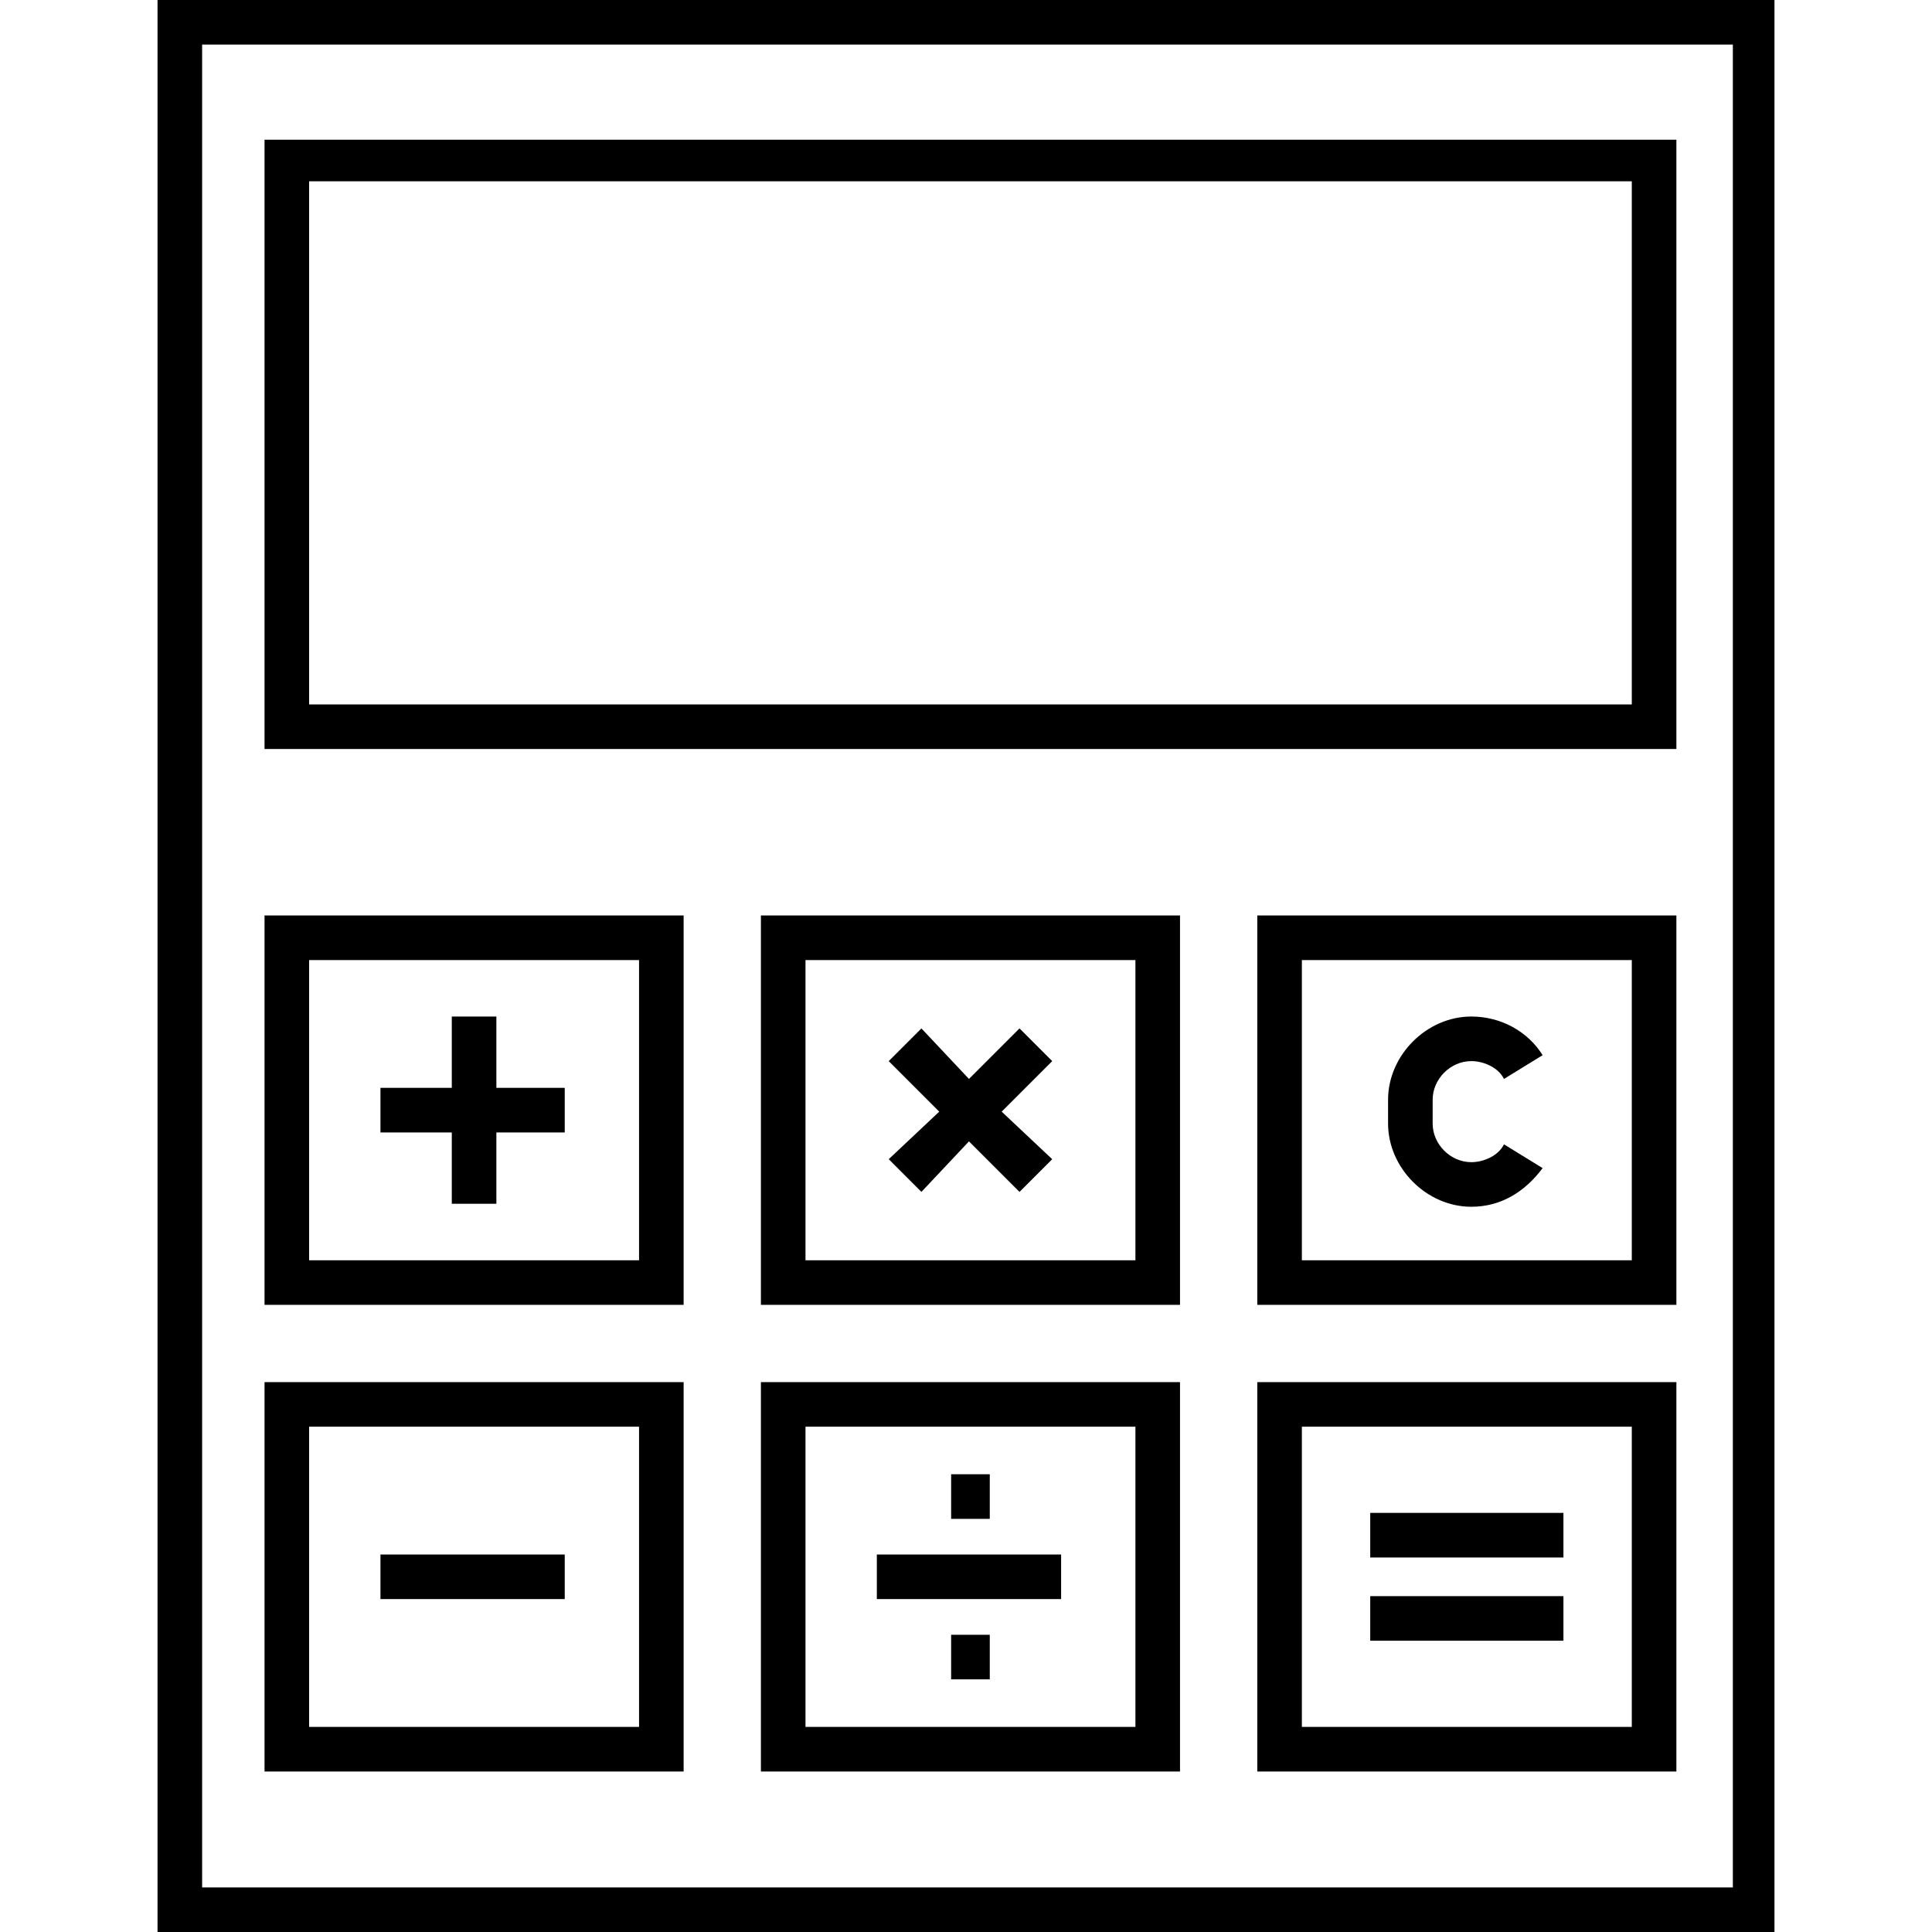
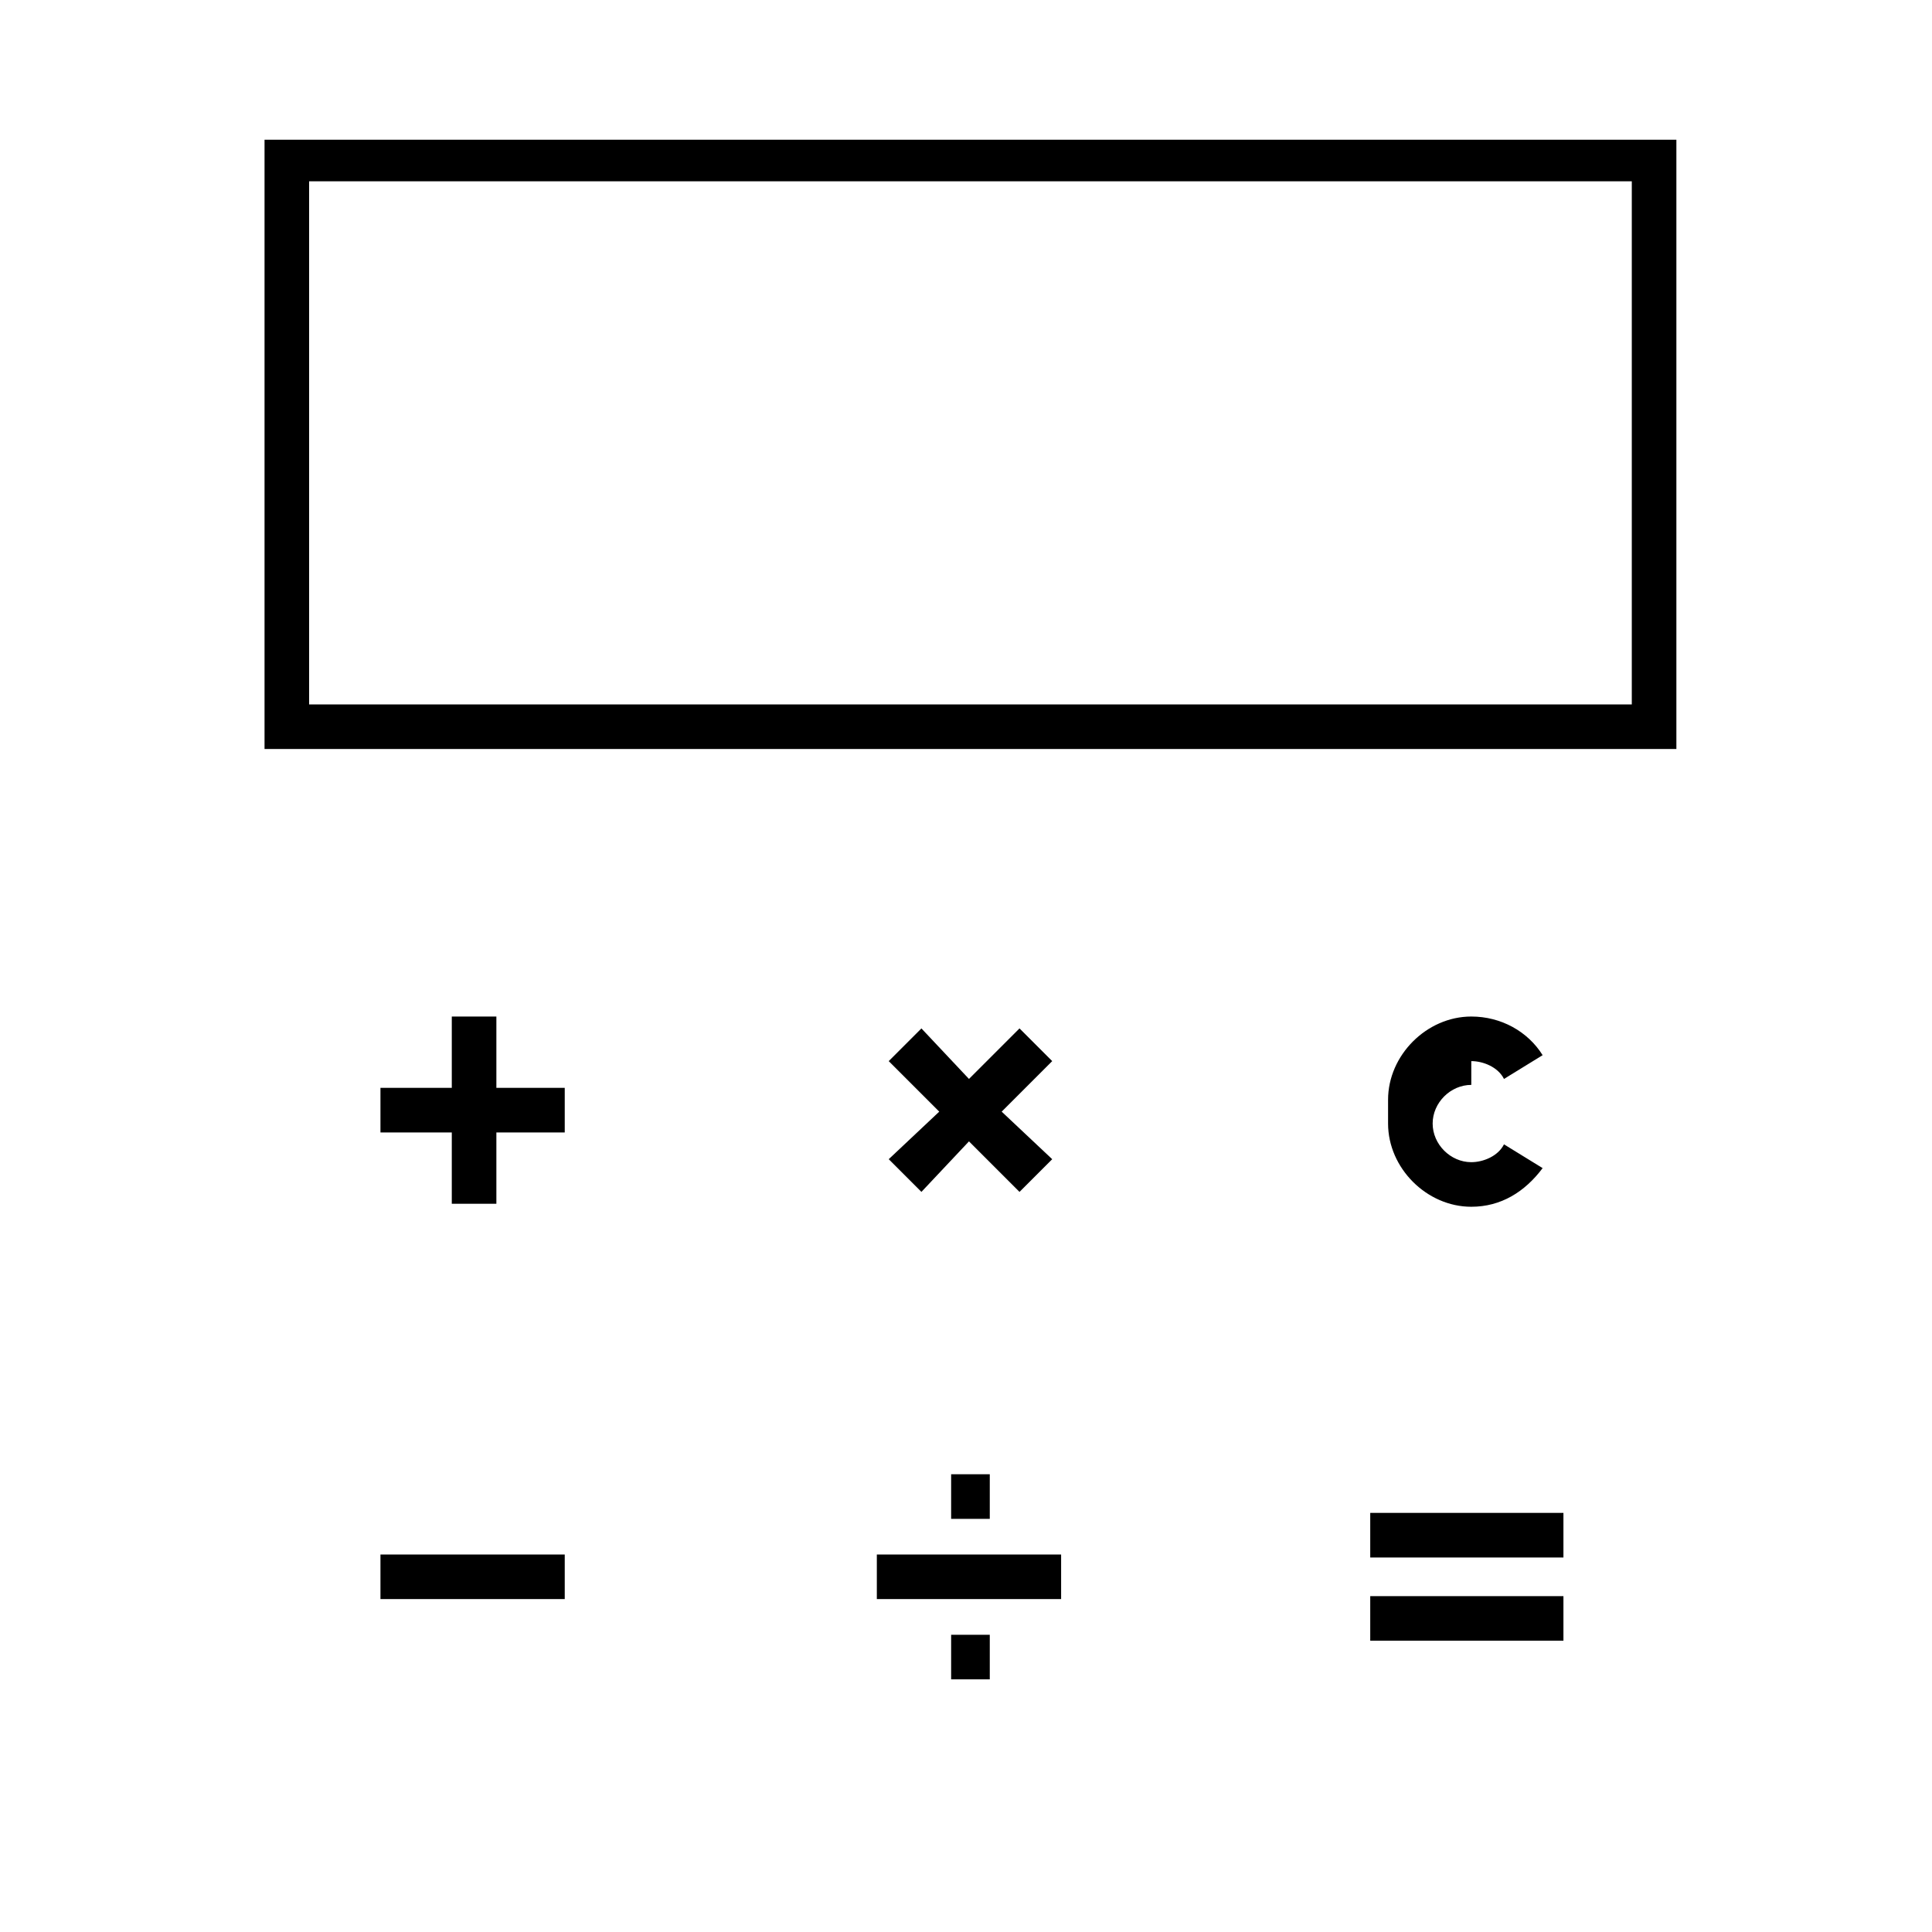
<svg xmlns="http://www.w3.org/2000/svg" viewBox="0 0 65 65">
-   <path d="M5.3 0v65h54.4V0H5.3zm52.9 63.5H6.8v-62h51.5v62z" />
  <path d="M56.4 4.7H8.9v20.5h47.5V4.7zm-1.5 19H10.4V6.1h44.5v17.6zM12.8 52.3H19v1.5h-6.2zm33.3-1.4h6.5v1.5h-6.5zm0 2.8h6.5v1.5h-6.5zM32 55h1.3v1.5H32zm-2.5-2.7h6.2v1.5h-6.2zm2.5-2.7h1.3v1.5H32zm-16.8-9.1h1.5v-2.4H19v-1.5h-2.3v-2.4h-1.5v2.4h-2.4v1.5h2.4zm19.1-5.9l-1.7 1.7-1.6-1.7-1.1 1.1 1.7 1.7-1.7 1.6 1.1 1.1 1.6-1.7 1.7 1.7 1.1-1.1-1.7-1.6 1.7-1.7z" />
-   <path d="M23 30.8H8.9v13.1H23V30.8zm-1.5 11.6H10.4V32.3h11.1v10.1zm4.1 1.5h14.1V30.8H25.6v13.1zm1.5-11.6h11.1v10.1H27.1V32.3zm15.2 11.6h14.1V30.8H42.3v13.1zm1.5-11.6h11.1v10.1H43.8V32.3zM23 46.5H8.9v13.1H23V46.5zm-1.5 11.6H10.4V48h11.1v10.1zm4.1 1.5h14.1V46.5H25.6v13.1zM27.1 48h11.1v10.1H27.1V48zm15.2 11.6h14.1V46.5H42.3v13.1zM43.8 48h11.1v10.1H43.8V48z" />
-   <path d="M49.5 35.7c.4 0 .9.2 1.1.6l1.3-.8c-.5-.8-1.4-1.3-2.4-1.3-1.5 0-2.8 1.3-2.8 2.8v.8c0 1.5 1.3 2.8 2.8 2.8 1 0 1.8-.5 2.4-1.3l-1.3-.8c-.2.4-.7.6-1.1.6-.7 0-1.3-.6-1.3-1.3V37c0-.7.6-1.3 1.3-1.3z" />
+   <path d="M49.5 35.7c.4 0 .9.2 1.1.6l1.3-.8c-.5-.8-1.4-1.3-2.4-1.3-1.5 0-2.8 1.3-2.8 2.8v.8c0 1.5 1.3 2.8 2.8 2.8 1 0 1.8-.5 2.4-1.3l-1.3-.8c-.2.4-.7.6-1.1.6-.7 0-1.3-.6-1.3-1.3c0-.7.6-1.3 1.3-1.3z" />
</svg>